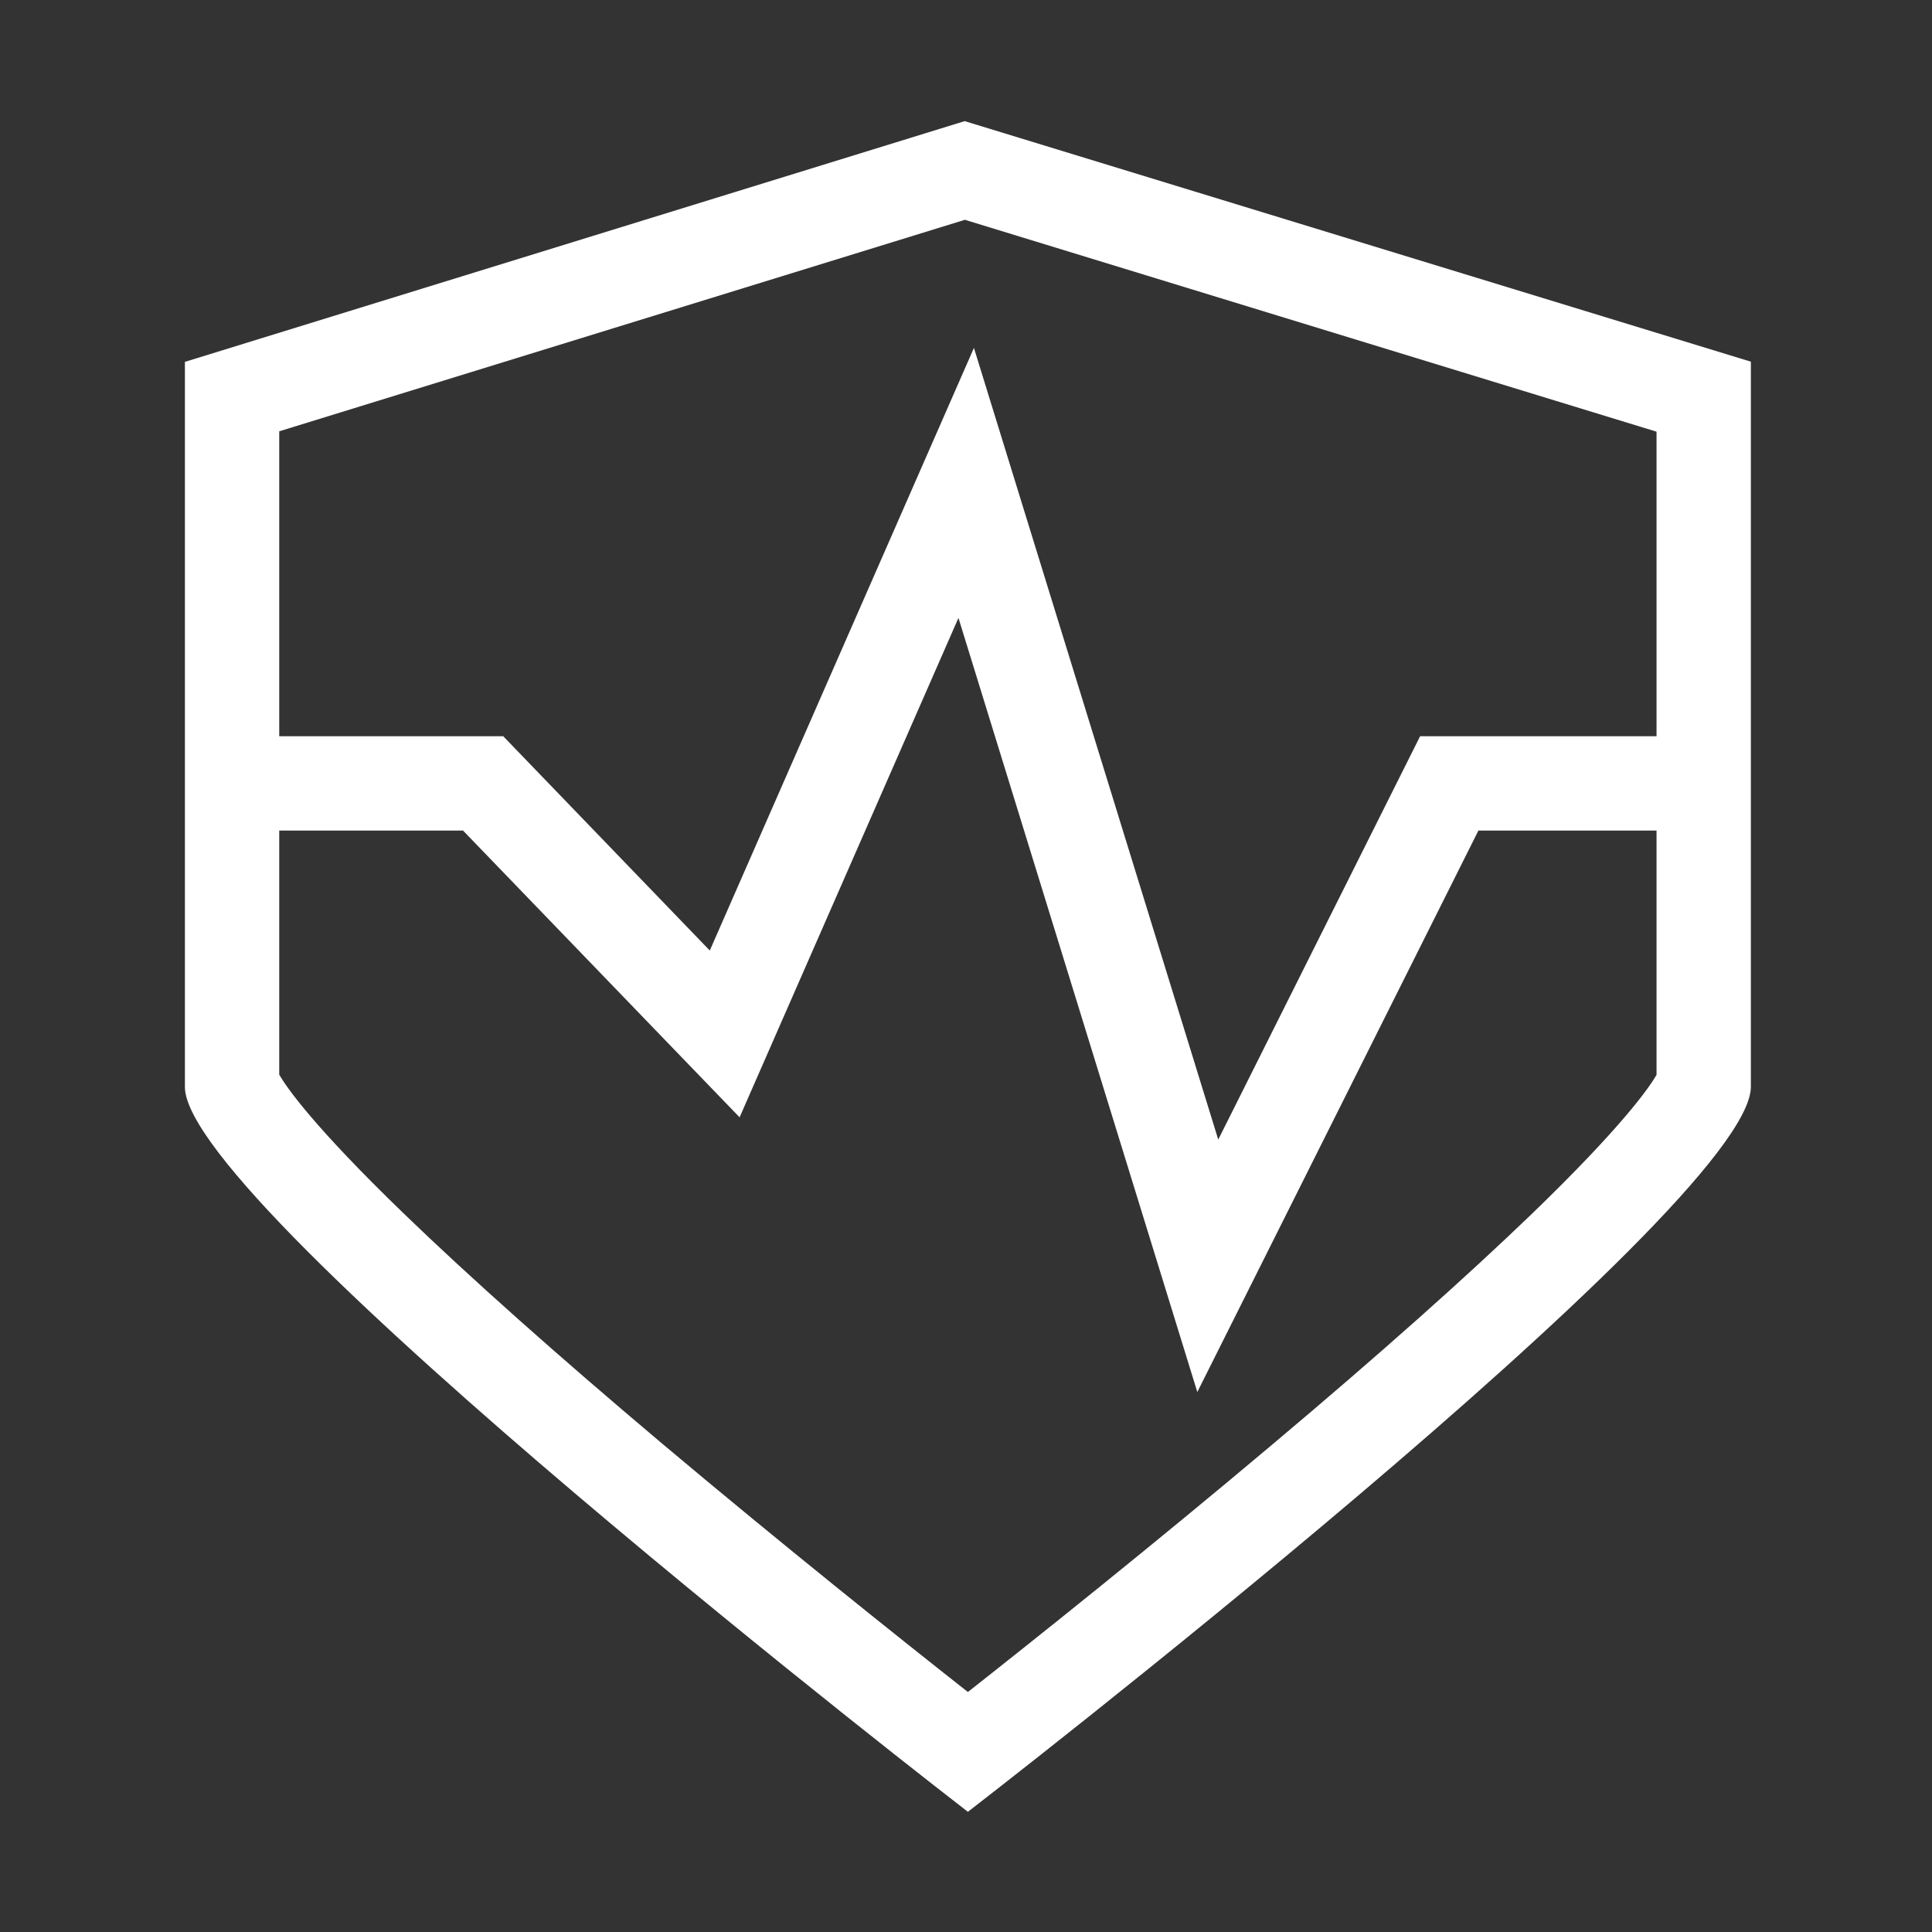
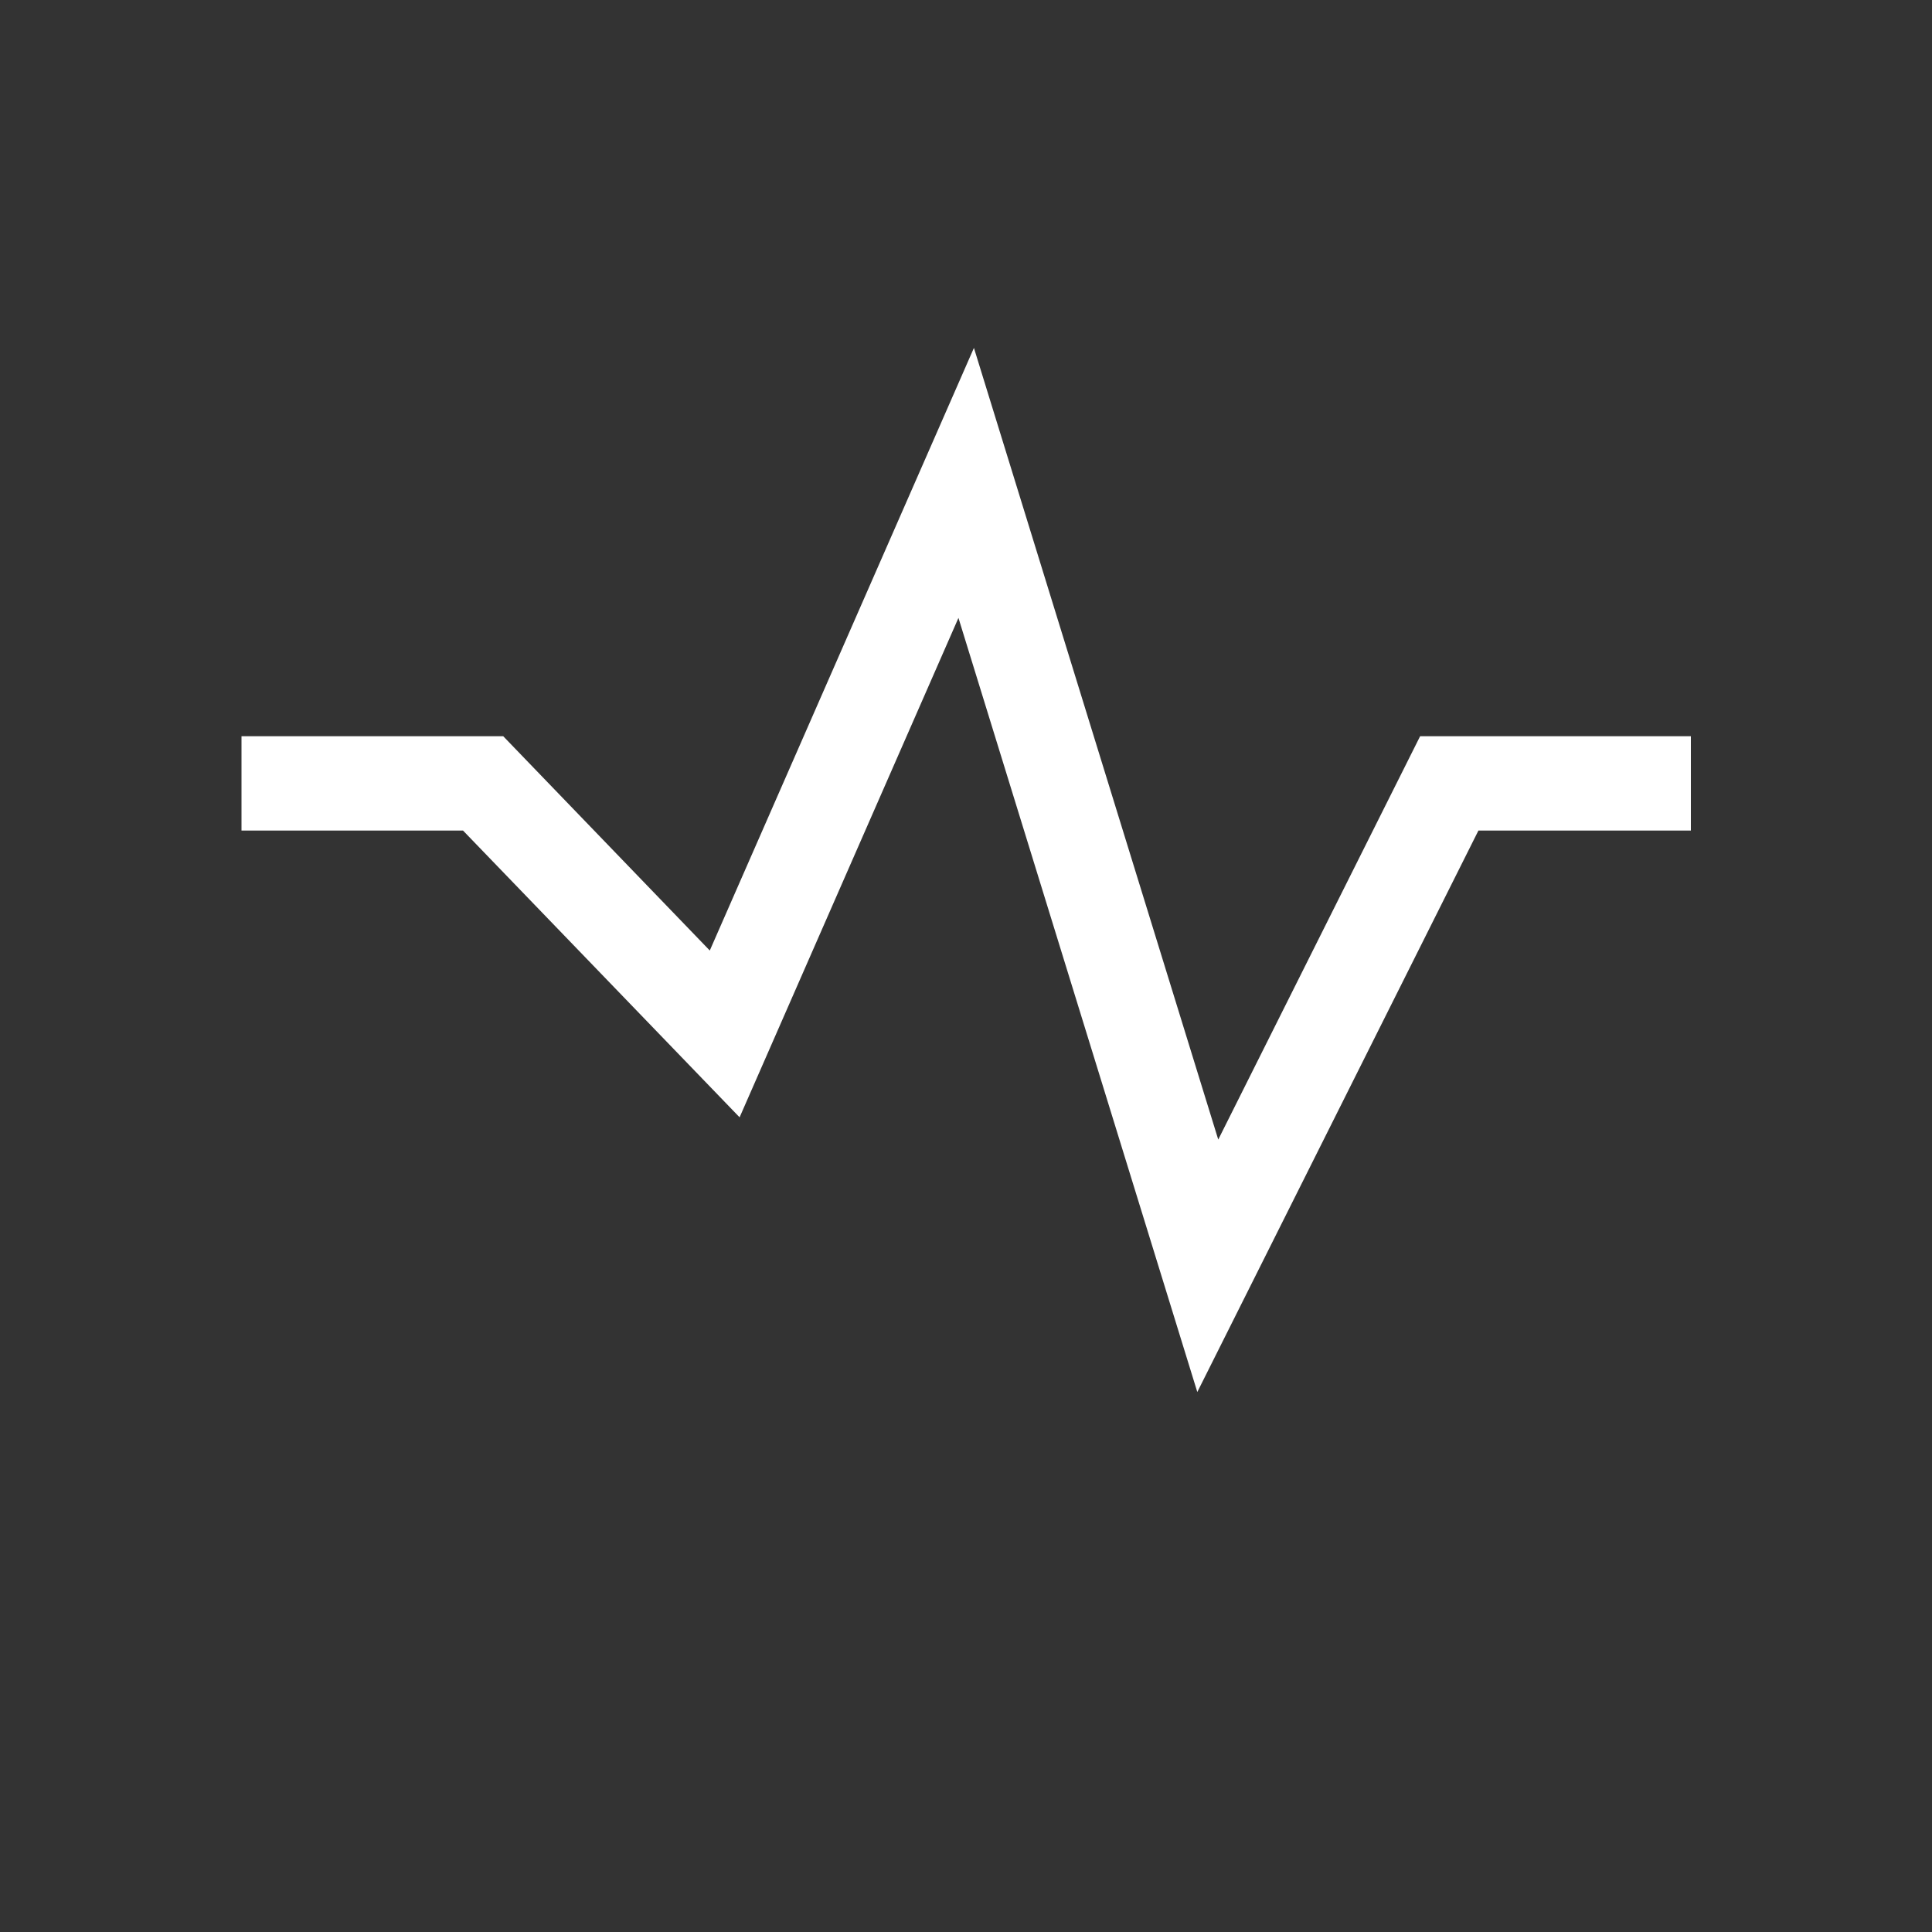
<svg xmlns="http://www.w3.org/2000/svg" class="icon" viewBox="0 0 1024 1024" version="1.1" width="64" height="64">
  <rect x="0" y="0" width="1024" height="1024" fill="#333333" stroke="none" />
-   <path d="M511.4 116.5L878 228.8v340.9c-4 6.9-18.3 27.5-66 73.6-34.8 33.5-81 74.7-137.5 122.2C611 819 548.7 868.7 513 896.8c-35.7-28.1-98-77.8-161.5-131.2C295 718 248.8 676.8 214 643.2c-47.7-46.1-62-66.7-66-73.6v-341l363.4-112.1m-0.1-52.3L98 191.8v384.3c0 63.9 415 384.2 415 384.2S928 640 928 576V191.7L511.3 64.2z" fill="#ffffff" />
  <path d="M634.6 737.8L508 327.5 392 592.2l-146.6-152H128v-50h138.7l109.5 113.6 140-319.4L645.7 604l107-213.8h143.5v50H783.6z" fill="#ffffff" />
</svg>